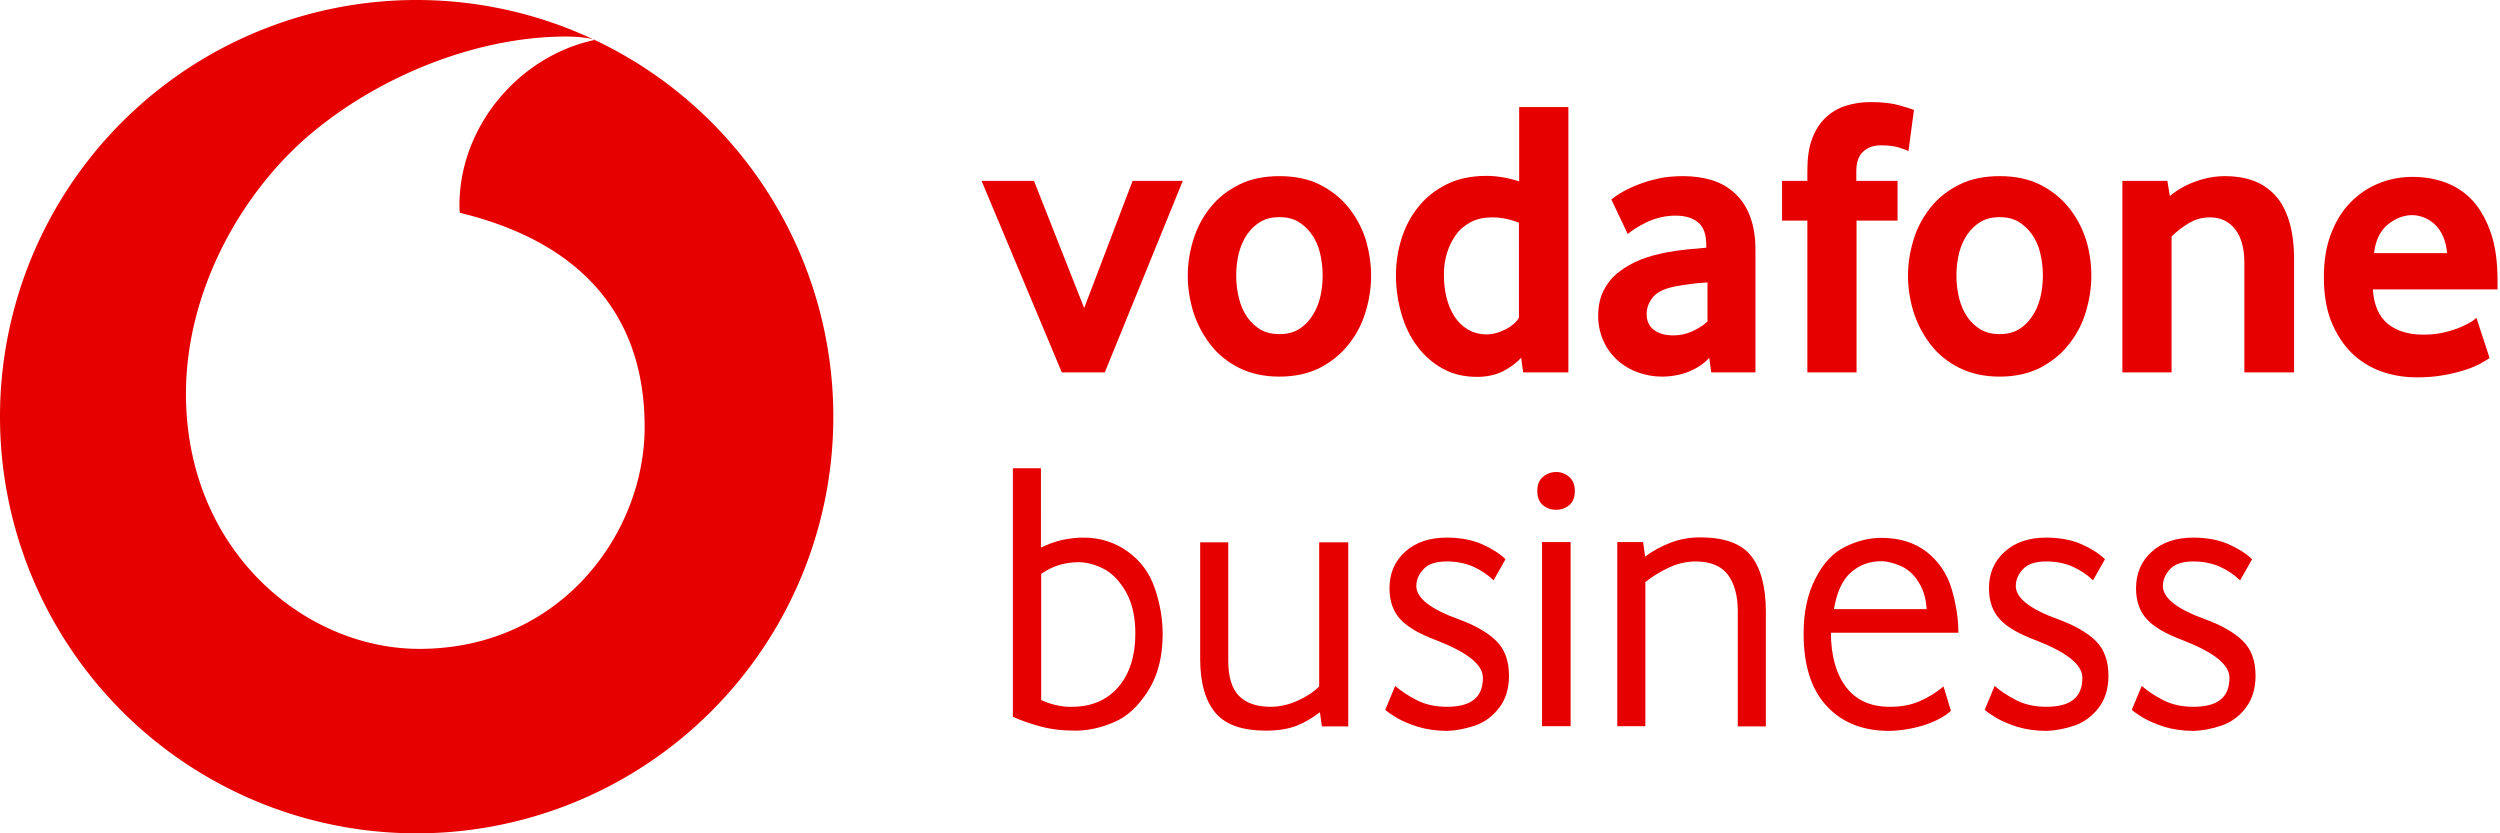
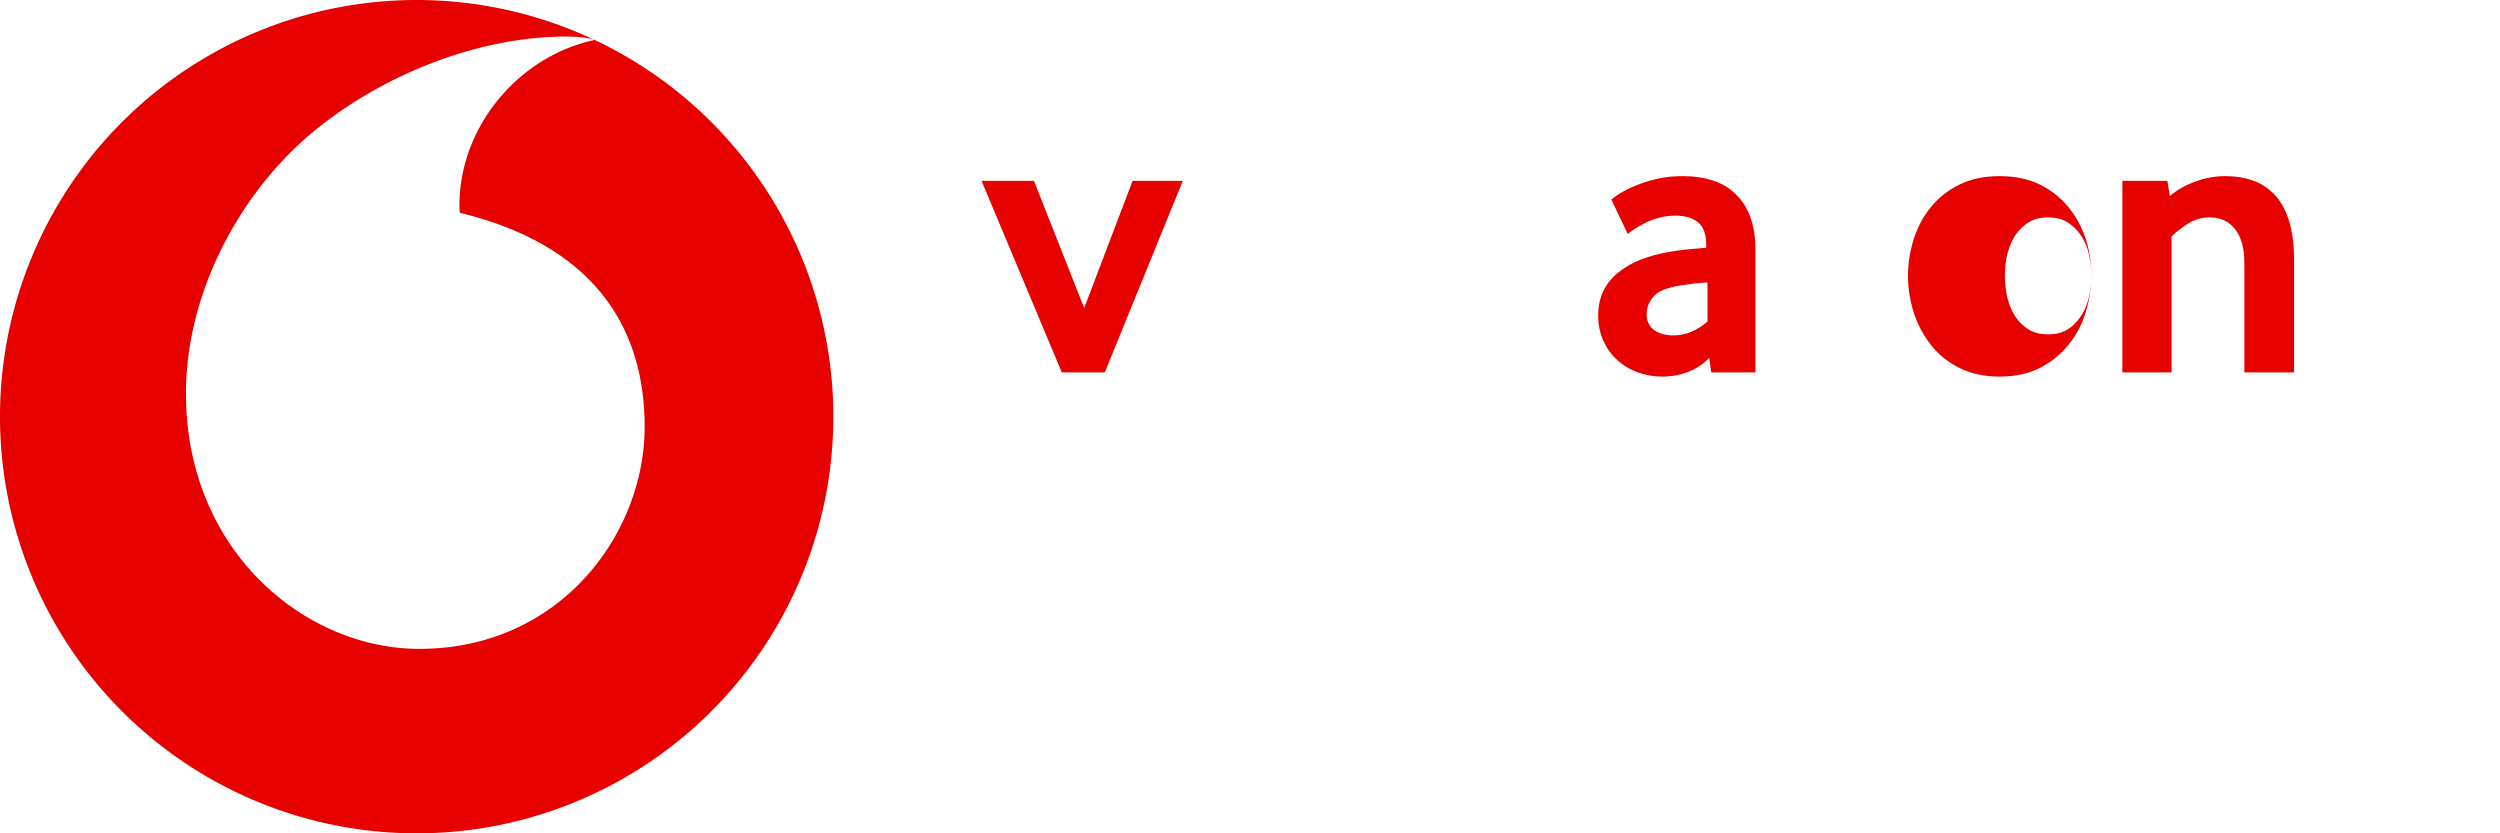
<svg xmlns="http://www.w3.org/2000/svg" xmlns:ns1="http://sodipodi.sourceforge.net/DTD/sodipodi-0.dtd" xmlns:ns2="http://www.inkscape.org/namespaces/inkscape" version="1.1" id="VF_Business_Logo_AW" x="0px" y="0px" viewBox="0 0 480 160" xml:space="preserve" width="480" height="160" ns1:docname="customerlogo-vodafone-business-clr.svg" ns2:version="1.1.1 (3bf5ae0d25, 2021-09-20)">
  <defs id="defs23">
	
	
</defs>
  <ns1:namedview id="namedview21" pagecolor="#ffffff" bordercolor="#666666" borderopacity="1.0" ns2:pageshadow="2" ns2:pageopacity="0.0" ns2:pagecheckerboard="0" showgrid="false" ns2:zoom="0.70988258" ns2:cx="511.35217" ns2:cy="173.26809" ns2:window-width="1920" ns2:window-height="986" ns2:window-x="-11" ns2:window-y="1609" ns2:window-maximized="1" ns2:current-layer="VF_Business_Logo_AW" />
  <style type="text/css" id="style2">
	.st0{fill:#E60000;}
	.st1{fill:#FFFFFF;}
</style>
  <path id="XMLID_84_" class="st0" d="M 80,0 A 80,80 0 0 0 0,80 80,80 0 0 0 80,160 80,80 0 0 0 160,80 80,80 0 0 0 114.184,7.672 c -14.494,3.064 -26.022,16.578 -25.974,31.899 0,0.525 0.048,1.05 0.096,1.288 24.344,5.919 35.417,20.621 35.465,40.955 0.096,20.43 -15.99,42.673 -43.102,42.768 -21.957,0.096 -44.869,-18.664 -44.965,-48.831 C 35.656,55.847 46.396,36.659 60.143,25.298 73.556,14.224 91.885,7.064 108.544,7.016 c 1.942,0 3.929,0.167 5.321,0.515 A 80,80 0 0 0 80,0 Z m 33.865,7.531 a 80,80 0 0 1 0.319,0.141 c 0.046,-0.01 0.09,-0.025 0.136,-0.034 -0.133,-0.041 -0.307,-0.069 -0.455,-0.106 z" style="stroke-width:0.477" />
  <g id="g18" transform="matrix(0.477,0,0,0.477,-3.962,-3.103)">
    <g id="XMLID_60_">
      <path id="XMLID_80_" class="st0" d="M 435.7,156.4 403.4,79.3 h 21.1 l 20.2,51.2 19.5,-51.2 h 20.2 L 453,156.4 Z" />
-       <path id="XMLID_77_" class="st0" d="m 560.2,117.5 c 0,5 -0.8,10 -2.3,14.8 -1.5,4.9 -3.8,9.2 -6.9,13 -3,3.8 -6.9,6.9 -11.5,9.3 -4.6,2.3 -10.1,3.5 -16.2,3.5 -6.1,0 -11.6,-1.2 -16.2,-3.5 -4.6,-2.3 -8.5,-5.4 -11.5,-9.3 -3,-3.8 -5.3,-8.2 -6.9,-13 -1.5,-4.9 -2.3,-9.8 -2.3,-14.8 0,-5 0.8,-9.9 2.3,-14.7 1.5,-4.8 3.8,-9.1 6.9,-12.9 3,-3.8 6.9,-6.8 11.5,-9.1 4.6,-2.3 10.1,-3.4 16.2,-3.4 6.1,0 11.6,1.1 16.2,3.4 4.6,2.3 8.4,5.3 11.5,9.1 3.1,3.8 5.4,8.1 7,12.9 1.4,4.8 2.2,9.7 2.2,14.7 z m -19.5,-0.1 c 0,-3.2 -0.4,-6.3 -1.1,-9.2 -0.7,-2.9 -1.9,-5.4 -3.4,-7.5 -1.5,-2.1 -3.3,-3.7 -5.4,-5 -2.1,-1.2 -4.6,-1.8 -7.5,-1.8 -2.9,0 -5.4,0.6 -7.5,1.8 -2.1,1.2 -3.9,2.9 -5.4,5 -1.5,2.1 -2.6,4.6 -3.4,7.5 -0.7,2.9 -1.1,5.9 -1.1,9.2 0,3.3 0.4,6.4 1.1,9.2 0.7,2.8 1.8,5.3 3.3,7.5 1.5,2.2 3.3,3.8 5.4,5.1 2.2,1.2 4.7,1.8 7.6,1.8 2.9,0 5.4,-0.6 7.5,-1.8 2.1,-1.2 3.9,-2.9 5.4,-5.1 1.5,-2.1 2.6,-4.6 3.4,-7.5 0.7,-2.8 1.1,-5.9 1.1,-9.2 z" />
-       <path id="XMLID_74_" class="st0" d="m 621.4,156.4 -0.8,-5.9 c -1.8,2 -4.2,3.8 -7.2,5.4 -3,1.5 -6.5,2.3 -10.5,2.3 -5.3,0 -10,-1.1 -14,-3.4 -4,-2.2 -7.4,-5.2 -10.2,-9 -2.8,-3.7 -4.9,-8.1 -6.3,-13 -1.4,-4.9 -2.2,-10 -2.2,-15.4 0,-5 0.7,-9.9 2.2,-14.7 1.5,-4.8 3.7,-9.1 6.8,-12.9 3,-3.8 6.8,-6.8 11.4,-9.1 4.6,-2.3 9.9,-3.4 16.1,-3.4 4,0 8.4,0.7 13.1,2.2 V 49.6 h 19.8 V 156.4 Z M 619.8,96.2 C 616,94.7 612.4,94 609.1,94 c -3.4,0 -6.3,0.6 -8.8,1.9 -2.4,1.3 -4.5,3 -6,5.2 -1.6,2.2 -2.8,4.7 -3.6,7.4 -0.8,2.7 -1.2,5.5 -1.2,8.4 0,3.2 0.3,6.3 1,9.2 0.7,2.9 1.8,5.5 3.2,7.7 1.4,2.2 3.2,4 5.4,5.3 2.2,1.3 4.7,2 7.7,2 2.4,0 4.9,-0.7 7.5,-2 2.5,-1.3 4.4,-2.9 5.4,-4.7 V 96.2 Z" />
      <path id="XMLID_71_" class="st0" d="m 697.1,156.3 -0.8,-5.8 c -2.1,2.4 -4.9,4.2 -8.2,5.6 -3.3,1.3 -7,2 -10.9,2 -3.3,0 -6.5,-0.6 -9.6,-1.7 -3.1,-1.1 -5.8,-2.7 -8.1,-4.8 -2.4,-2.1 -4.3,-4.6 -5.7,-7.7 -1.4,-3 -2.2,-6.5 -2.2,-10.3 0,-3.8 0.7,-7.2 2.2,-10.2 1.5,-2.9 3.5,-5.4 6.1,-7.4 2.6,-2 5.5,-3.7 8.8,-5 3.3,-1.3 6.8,-2.2 10.4,-2.9 2.6,-0.5 5.4,-0.9 8.4,-1.2 3.1,-0.3 5.6,-0.5 7.6,-0.7 v -1.1 c 0,-4.3 -1.1,-7.3 -3.3,-9.1 -2.2,-1.8 -5.2,-2.7 -9.1,-2.7 -2.3,0 -4.4,0.3 -6.4,0.8 -2,0.5 -3.9,1.2 -5.5,2 -1.6,0.8 -3,1.6 -4.3,2.4 -1.2,0.8 -2.2,1.5 -3,2.2 l -6.6,-13.9 c 0.9,-0.7 2.2,-1.7 3.9,-2.7 1.8,-1.1 3.9,-2.1 6.4,-3.1 2.5,-1 5.3,-1.9 8.5,-2.6 3.1,-0.7 6.5,-1 10.2,-1 4.3,0 8.2,0.6 11.7,1.7 3.5,1.1 6.6,2.9 9.1,5.3 2.6,2.4 4.6,5.4 6,9.1 1.4,3.7 2.2,8.1 2.2,13.3 v 49.6 h -17.8 z m -1.6,-36.1 c -2.1,0.1 -4.3,0.3 -6.6,0.6 -2.3,0.3 -4.4,0.6 -6.4,1 -4.3,0.9 -7.3,2.3 -8.9,4.4 -1.7,2.1 -2.5,4.3 -2.5,6.8 0,2.6 0.9,4.6 2.8,6.2 1.9,1.5 4.5,2.3 8,2.3 2.6,0 5.1,-0.5 7.5,-1.6 2.4,-1.1 4.5,-2.4 6.2,-4 v -15.7 z" />
-       <path id="XMLID_69_" class="st0" d="m 776.5,67.3 c -0.6,-0.3 -1.9,-0.8 -3.8,-1.4 -1.9,-0.6 -4.3,-0.9 -7.4,-0.9 -2.8,0 -5.1,0.8 -7,2.5 -1.9,1.7 -2.8,4.3 -2.8,8.1 v 3.7 h 16.6 v 16 h -16.5 v 61.1 H 735.8 V 95.3 h -10.2 v -16 h 10.2 v -4.2 c 0,-5 0.6,-9.3 1.9,-12.7 1.3,-3.5 3.1,-6.3 5.4,-8.5 2.3,-2.2 5,-3.8 8.1,-4.8 3.1,-1 6.5,-1.5 10.1,-1.5 4.8,0 8.8,0.5 11.9,1.4 3.1,0.9 5,1.5 5.5,1.8 z" />
-       <path id="XMLID_66_" class="st0" d="m 850.1,117.5 c 0,5 -0.8,10 -2.3,14.8 -1.5,4.9 -3.8,9.2 -6.9,13 -3,3.8 -6.9,6.9 -11.5,9.3 -4.6,2.3 -10.1,3.5 -16.2,3.5 -6.1,0 -11.6,-1.2 -16.2,-3.5 -4.6,-2.3 -8.5,-5.4 -11.5,-9.3 -3,-3.8 -5.3,-8.2 -6.9,-13 -1.5,-4.9 -2.3,-9.8 -2.3,-14.8 0,-5 0.8,-9.9 2.3,-14.7 1.5,-4.8 3.8,-9.1 6.9,-12.9 3,-3.8 6.9,-6.8 11.5,-9.1 4.6,-2.3 10.1,-3.4 16.2,-3.4 6.1,0 11.6,1.1 16.2,3.4 4.6,2.3 8.4,5.3 11.5,9.1 3.1,3.8 5.4,8.1 7,12.9 1.5,4.8 2.2,9.7 2.2,14.7 z m -19.5,-0.1 c 0,-3.2 -0.4,-6.3 -1.1,-9.2 -0.7,-2.9 -1.9,-5.4 -3.4,-7.5 -1.5,-2.1 -3.3,-3.7 -5.4,-5 -2.1,-1.2 -4.6,-1.8 -7.5,-1.8 -2.9,0 -5.4,0.6 -7.5,1.8 -2.1,1.2 -3.9,2.9 -5.4,5 -1.5,2.1 -2.6,4.6 -3.4,7.5 -0.7,2.9 -1.1,5.9 -1.1,9.2 0,3.3 0.4,6.4 1.1,9.2 0.7,2.8 1.8,5.3 3.3,7.5 1.4,2.1 3.3,3.8 5.4,5.1 2.2,1.2 4.7,1.8 7.6,1.8 2.9,0 5.4,-0.6 7.5,-1.8 2.1,-1.2 3.9,-2.9 5.4,-5.1 1.5,-2.1 2.6,-4.6 3.4,-7.5 0.7,-2.8 1.1,-5.9 1.1,-9.2 z" />
+       <path id="XMLID_66_" class="st0" d="m 850.1,117.5 c 0,5 -0.8,10 -2.3,14.8 -1.5,4.9 -3.8,9.2 -6.9,13 -3,3.8 -6.9,6.9 -11.5,9.3 -4.6,2.3 -10.1,3.5 -16.2,3.5 -6.1,0 -11.6,-1.2 -16.2,-3.5 -4.6,-2.3 -8.5,-5.4 -11.5,-9.3 -3,-3.8 -5.3,-8.2 -6.9,-13 -1.5,-4.9 -2.3,-9.8 -2.3,-14.8 0,-5 0.8,-9.9 2.3,-14.7 1.5,-4.8 3.8,-9.1 6.9,-12.9 3,-3.8 6.9,-6.8 11.5,-9.1 4.6,-2.3 10.1,-3.4 16.2,-3.4 6.1,0 11.6,1.1 16.2,3.4 4.6,2.3 8.4,5.3 11.5,9.1 3.1,3.8 5.4,8.1 7,12.9 1.5,4.8 2.2,9.7 2.2,14.7 z c 0,-3.2 -0.4,-6.3 -1.1,-9.2 -0.7,-2.9 -1.9,-5.4 -3.4,-7.5 -1.5,-2.1 -3.3,-3.7 -5.4,-5 -2.1,-1.2 -4.6,-1.8 -7.5,-1.8 -2.9,0 -5.4,0.6 -7.5,1.8 -2.1,1.2 -3.9,2.9 -5.4,5 -1.5,2.1 -2.6,4.6 -3.4,7.5 -0.7,2.9 -1.1,5.9 -1.1,9.2 0,3.3 0.4,6.4 1.1,9.2 0.7,2.8 1.8,5.3 3.3,7.5 1.4,2.1 3.3,3.8 5.4,5.1 2.2,1.2 4.7,1.8 7.6,1.8 2.9,0 5.4,-0.6 7.5,-1.8 2.1,-1.2 3.9,-2.9 5.4,-5.1 1.5,-2.1 2.6,-4.6 3.4,-7.5 0.7,-2.8 1.1,-5.9 1.1,-9.2 z" />
      <path id="XMLID_64_" class="st0" d="m 911.7,156.4 v -44 c 0,-5.9 -1.2,-10.4 -3.7,-13.6 -2.5,-3.2 -5.9,-4.8 -10.2,-4.8 -3.1,0 -5.9,0.8 -8.6,2.4 -2.6,1.6 -4.9,3.4 -6.8,5.3 v 54.7 H 862.6 V 79.3 h 18.1 l 1,6.1 c 3.1,-2.6 6.6,-4.5 10.5,-5.9 3.9,-1.4 7.8,-2.1 11.8,-2.1 4.1,0 7.8,0.6 11.2,1.8 3.4,1.2 6.3,3.2 8.8,5.8 2.5,2.7 4.3,6.1 5.7,10.4 1.3,4.3 2,9.4 2,15.4 v 45.6 z" />
-       <path id="XMLID_61_" class="st0" d="m 963.4,122.8 c 0.4,6.5 2.5,11.2 6.1,14.1 3.6,2.9 8.4,4.3 14.1,4.3 2.7,0 5.2,-0.2 7.6,-0.7 2.4,-0.5 4.4,-1.1 6.3,-1.8 1.8,-0.7 3.4,-1.5 4.7,-2.2 1.3,-0.7 2.2,-1.4 2.9,-2.1 l 5.3,16.2 c -0.7,0.5 -1.9,1.3 -3.6,2.2 -1.7,0.9 -3.7,1.8 -6.2,2.6 -2.5,0.8 -5.3,1.5 -8.6,2.1 -3.3,0.6 -6.9,0.9 -10.9,0.9 -5,0 -9.8,-0.8 -14.3,-2.4 -4.5,-1.6 -8.5,-4.1 -11.9,-7.4 -3.4,-3.4 -6.1,-7.5 -8.2,-12.6 -2,-5 -3,-11 -3,-17.9 0,-6.5 0.9,-12.3 2.8,-17.3 1.9,-5 4.4,-9.2 7.7,-12.6 3.3,-3.4 7,-6 11.4,-7.8 4.3,-1.8 8.9,-2.7 13.8,-2.7 4.9,0 9.4,0.8 13.6,2.4 4.2,1.6 7.8,4.1 10.8,7.4 3,3.4 5.4,7.7 7.2,13 1.8,5.3 2.6,11.7 2.6,19 v 3.5 h -50.2 z m 29.9,-14.3 c -0.2,-2.7 -0.8,-5 -1.7,-7 -0.9,-2 -2,-3.6 -3.4,-4.8 -1.3,-1.2 -2.8,-2.1 -4.3,-2.7 -1.6,-0.6 -3.1,-0.9 -4.7,-0.9 -3.4,0 -6.7,1.3 -9.8,3.8 -3.1,2.6 -4.9,6.4 -5.5,11.5 h 29.4 z" />
    </g>
-     <path class="st0" d="m 902.4,298.6 c 3.9,-1.3 7.2,-3.7 9.8,-7.1 2.6,-3.4 4,-7.7 4,-13 0,-6 -1.7,-10.7 -5.2,-14.1 -3.5,-3.4 -8.5,-6.2 -15,-8.6 -11.4,-4.1 -17.1,-8.6 -17.1,-13.4 0,-2.5 1,-4.8 2.9,-6.8 1.9,-2.1 5.1,-3.1 9.4,-3.1 3.8,0 7.3,0.7 10.4,2 3.1,1.4 5.9,3.2 8.4,5.6 l 4.8,-8.5 c -2.5,-2.4 -5.7,-4.4 -9.6,-6.1 -3.9,-1.7 -8.7,-2.6 -14.1,-2.6 -6.9,0 -12.5,1.9 -16.7,5.7 -4.2,3.8 -6.3,8.7 -6.3,14.7 0,5.2 1.5,9.4 4.4,12.5 2.9,3.2 7.9,6 14.9,8.6 12.2,4.8 18.3,9.7 18.3,14.9 0,4 -1.2,7 -3.7,8.9 -2.4,1.9 -6,2.8 -10.8,2.8 -4.7,0 -8.7,-0.9 -12.2,-2.7 -3.5,-1.8 -6.3,-3.7 -8.6,-5.7 l -4,9.6 c 0.8,0.8 2.4,1.9 4.7,3.3 2.3,1.3 5.1,2.5 8.5,3.6 3.4,1 7.3,1.6 11.7,1.6 3.5,-0.1 7.2,-0.8 11.1,-2.1 m -59.2,0 c 3.9,-1.3 7.1,-3.7 9.8,-7.1 2.6,-3.4 4,-7.7 4,-13 0,-6 -1.7,-10.7 -5.2,-14.1 -3.5,-3.4 -8.5,-6.2 -15,-8.6 -11.4,-4.1 -17.1,-8.6 -17.1,-13.4 0,-2.5 1,-4.8 2.9,-6.8 1.9,-2.1 5.1,-3.1 9.4,-3.1 3.8,0 7.3,0.7 10.4,2 3.1,1.4 5.9,3.2 8.4,5.6 l 4.8,-8.5 c -2.5,-2.4 -5.7,-4.4 -9.6,-6.1 -3.9,-1.7 -8.7,-2.6 -14.1,-2.6 -6.9,0 -12.5,1.9 -16.7,5.7 -4.2,3.8 -6.3,8.7 -6.3,14.7 0,5.2 1.5,9.4 4.4,12.5 2.9,3.2 7.9,6 14.9,8.6 12.2,4.8 18.3,9.7 18.3,14.9 0,4 -1.2,7 -3.7,8.9 -2.4,1.9 -6,2.8 -10.8,2.8 -4.7,0 -8.7,-0.9 -12.2,-2.7 -3.5,-1.8 -6.3,-3.7 -8.6,-5.7 l -4,9.6 c 0.8,0.8 2.4,1.9 4.7,3.3 2.3,1.3 5.1,2.5 8.5,3.6 3.4,1 7.3,1.6 11.7,1.6 3.5,-0.1 7.2,-0.8 11.1,-2.1 m -89.7,-61.8 c 3.4,-3 7.5,-4.4 12.1,-4.4 2.1,0 4.6,0.6 7.5,1.8 2.9,1.2 5.4,3.3 7.4,6.5 2,3.1 3.1,6.8 3.3,11 h -37.3 c 1.2,-7 3.5,-12 7,-14.9 m 29.6,61.5 c 4.7,-1.6 8.2,-3.5 10.5,-5.7 l -3,-9.8 c -2.8,2.4 -6,4.4 -9.5,5.9 -3.5,1.6 -7.6,2.3 -12.1,2.3 -7.7,0 -13.5,-2.6 -17.6,-7.9 -4,-5.3 -6.1,-12.6 -6.1,-21.9 h 51.3 c 0,-5.6 -0.9,-11.4 -2.7,-17.6 -1.8,-6.1 -5.2,-11.1 -10,-14.9 -4.9,-3.8 -11,-5.7 -18.3,-5.7 -4.9,0 -9.7,1.2 -14.6,3.6 -4.9,2.4 -8.9,6.7 -12,12.9 -3.2,6.2 -4.7,13.6 -4.7,22.1 0,12.7 3.1,22.5 9.3,29.1 6.2,6.7 14.6,10 25.2,10 4.8,-0.1 9.6,-0.9 14.3,-2.4 m -112.5,0.6 v -58.1 c 2.6,-2.1 5.6,-4 9.2,-5.7 3.5,-1.7 7.2,-2.6 11,-2.6 6,0 10.3,1.8 13,5.3 2.6,3.5 4,8.4 4,14.6 v 46.5 h 11.3 v -46.2 c 0,-9.9 -2,-17.4 -5.9,-22.4 -3.9,-5 -10.8,-7.5 -20.5,-7.5 -4.2,0 -8.3,0.7 -12.1,2.2 -3.8,1.5 -7.2,3.3 -10.1,5.6 l -0.8,-5.9 h -10.4 v 74.1 h 11.3 z M 640,209.8 c 1.5,-1.3 2.2,-3.2 2.2,-5.7 0,-2.4 -0.7,-4.2 -2.2,-5.6 -1.5,-1.3 -3.2,-2 -5.3,-2 -2.1,0 -3.9,0.7 -5.4,2 -1.5,1.3 -2.2,3.2 -2.2,5.6 0,2.5 0.7,4.4 2.2,5.7 1.5,1.3 3.3,1.9 5.4,1.9 2.1,0 3.9,-0.7 5.3,-1.9 m 0.5,14.9 H 629 v 74.1 h 11.5 z m -38.6,73.9 c 3.9,-1.3 7.1,-3.7 9.8,-7.1 2.6,-3.4 4,-7.7 4,-13 0,-6 -1.7,-10.7 -5.2,-14.1 -3.5,-3.4 -8.5,-6.2 -15,-8.6 -11.4,-4.1 -17.1,-8.6 -17.1,-13.4 0,-2.5 1,-4.8 2.9,-6.8 1.9,-2.1 5.1,-3.1 9.4,-3.1 3.8,0 7.3,0.7 10.4,2 3.1,1.4 5.9,3.2 8.4,5.6 l 4.8,-8.5 c -2.5,-2.4 -5.7,-4.4 -9.6,-6.1 -3.9,-1.7 -8.7,-2.6 -14.1,-2.6 -6.9,0 -12.5,1.9 -16.7,5.7 -4.2,3.8 -6.3,8.7 -6.3,14.7 0,5.2 1.5,9.4 4.4,12.5 2.9,3.2 7.9,6 14.9,8.6 12.2,4.8 18.3,9.7 18.3,14.9 0,4 -1.2,7 -3.7,8.9 -2.4,1.9 -6,2.8 -10.8,2.8 -4.7,0 -8.7,-0.9 -12.2,-2.7 -3.5,-1.8 -6.3,-3.7 -8.6,-5.7 l -4,9.6 c 0.8,0.8 2.4,1.9 4.7,3.3 2.3,1.3 5.1,2.5 8.6,3.6 3.4,1 7.3,1.6 11.7,1.6 3.3,-0.1 7.1,-0.8 11,-2.1 m -71.6,0 c 3.3,-1.3 6.4,-3.2 9.3,-5.4 l 0.8,5.7 H 551 v -74.1 h -11.7 v 58 c -2.3,2.3 -5.2,4.2 -8.8,5.8 -3.6,1.6 -7.2,2.4 -10.8,2.4 -5.6,0 -9.8,-1.5 -12.7,-4.4 -2.9,-3 -4.3,-7.7 -4.3,-14.2 v -47.6 h -11.3 v 46.9 c 0,9.7 2.1,17 6.2,21.8 4.1,4.8 10.9,7.1 20.2,7.1 5,0 9.2,-0.7 12.5,-2 m -97,-8.3 c -2.2,-0.5 -4.1,-1.2 -5.9,-2 v -50.8 c 2.6,-1.8 5.2,-3 7.7,-3.7 2.5,-0.7 5,-1 7.4,-1 3.2,0 6.6,0.9 10.1,2.7 3.5,1.8 6.5,5 9,9.4 2.5,4.5 3.7,10 3.7,16.6 0,9 -2.3,16.2 -6.8,21.5 -4.6,5.3 -10.8,8 -18.8,8 -2.1,0.1 -4.2,-0.2 -6.4,-0.7 m 23.4,6.9 c 5.3,-2.2 9.9,-6.5 13.8,-12.7 3.9,-6.2 5.8,-13.8 5.8,-22.7 0,-6.3 -1.1,-12.5 -3.2,-18.6 -2.1,-6.1 -5.7,-11 -10.9,-14.7 -5.1,-3.7 -11.1,-5.6 -17.8,-5.6 -2.7,0 -5.5,0.3 -8.3,0.9 -2.9,0.6 -5.8,1.7 -8.8,3.1 V 195 H 416 v 100 c 2.9,1.4 6.5,2.6 10.7,3.8 4.2,1.2 9.1,1.8 14.5,1.8 5,0 10.2,-1.1 15.5,-3.4" id="path16" />
  </g>
</svg>